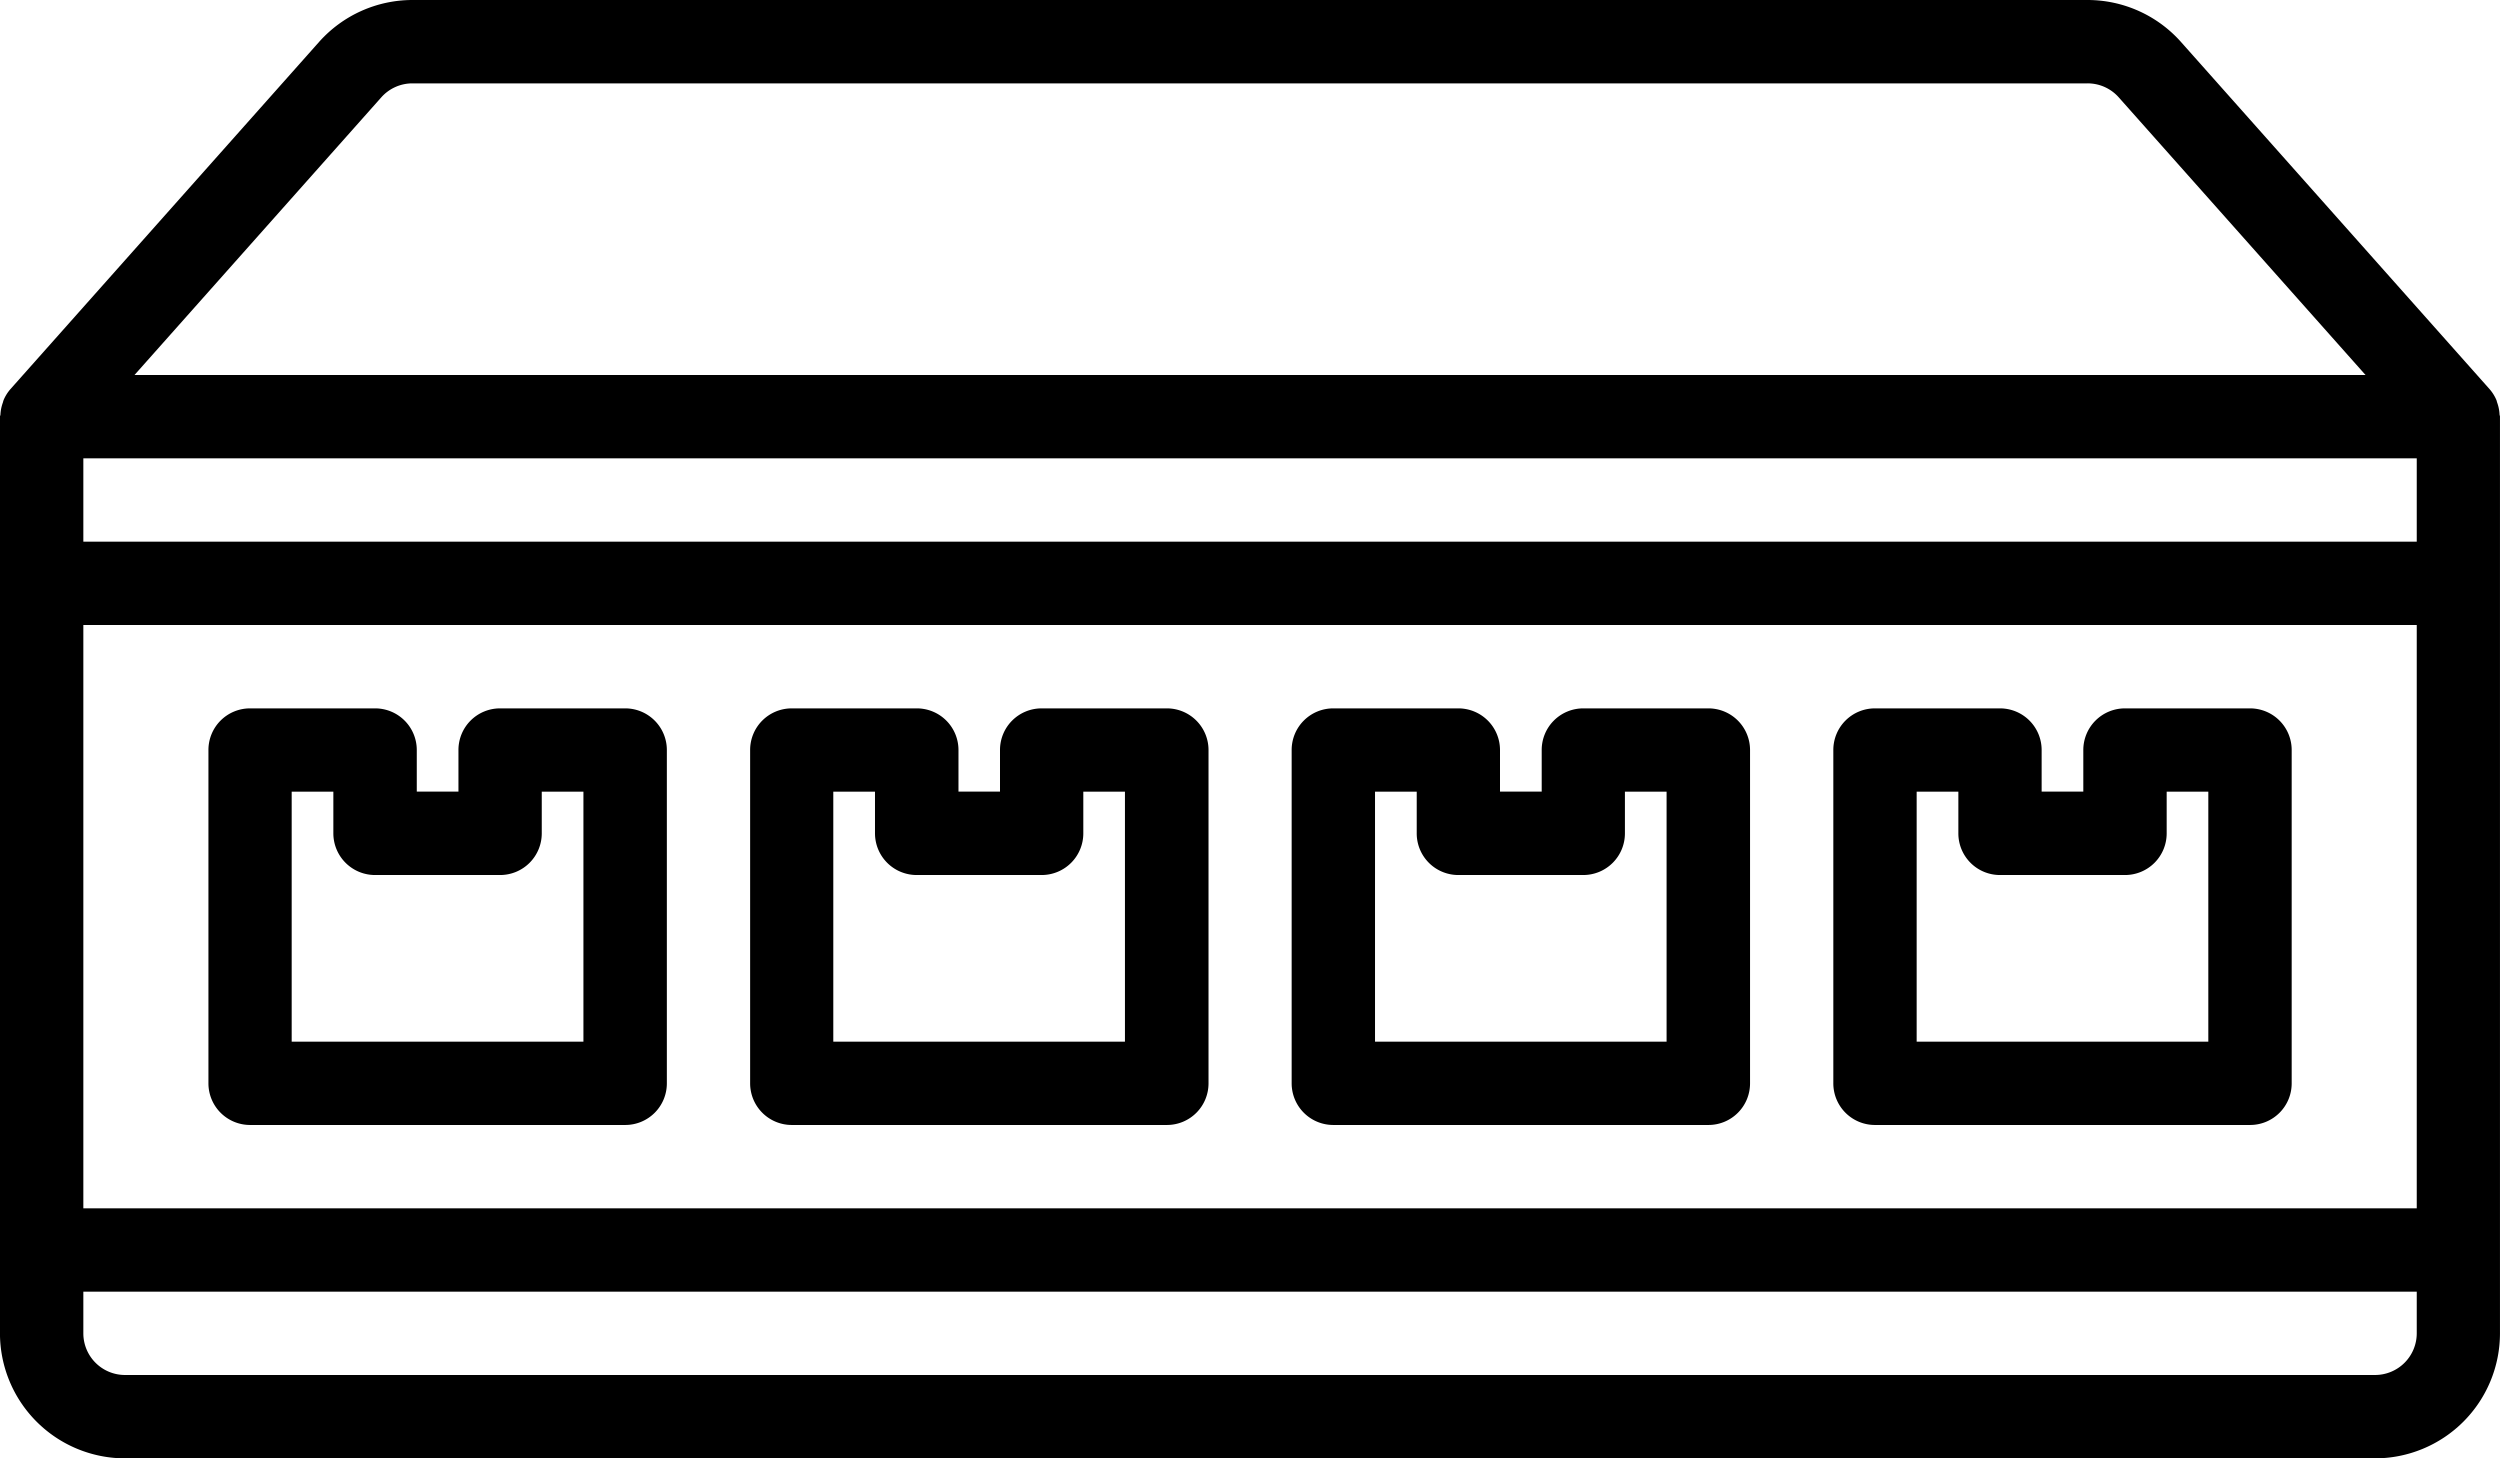
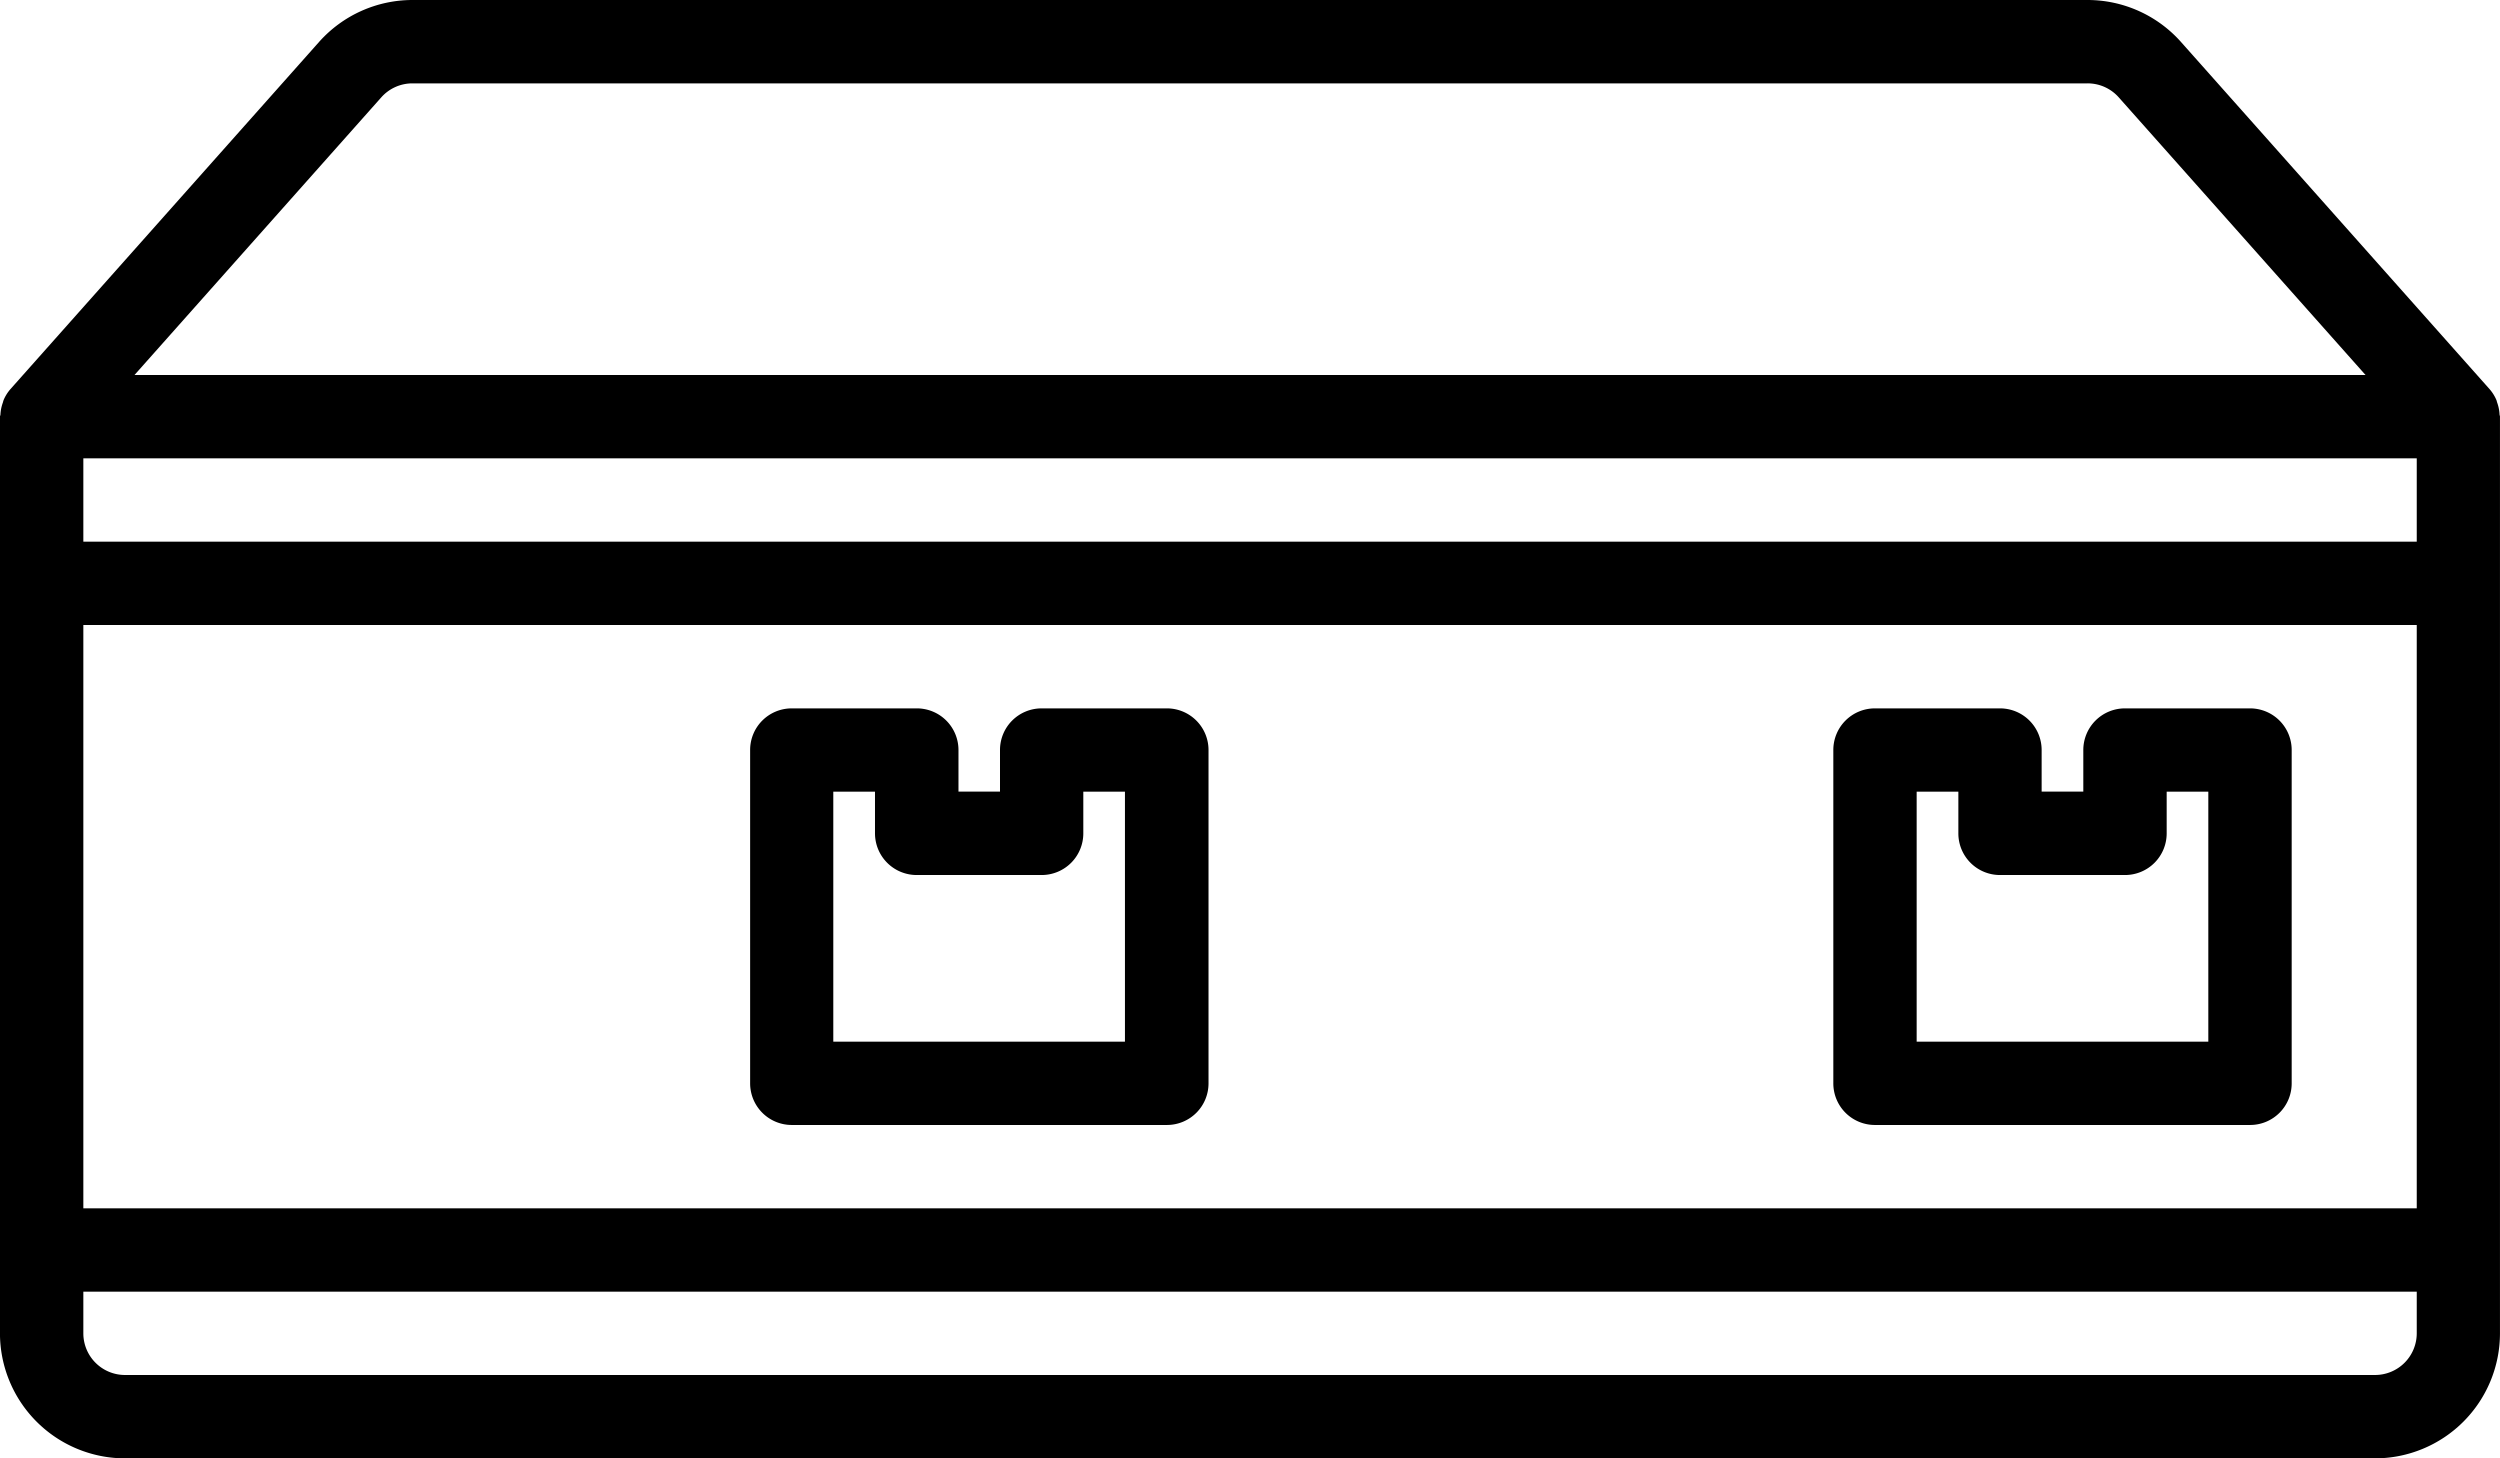
<svg xmlns="http://www.w3.org/2000/svg" id="ports" width="85.315" height="49.768" viewBox="0 0 85.315 49.768">
  <g id="Raggruppa_9808" data-name="Raggruppa 9808">
    <g id="Raggruppa_9807" data-name="Raggruppa 9807">
      <path id="Tracciato_8288" data-name="Tracciato 8288" d="M783.826,23.74a1.407,1.407,0,0,0-.083-.412c-.01-.028-.014-.06-.026-.086a1.385,1.385,0,0,0-.235-.373L772.955,11.026a4.269,4.269,0,0,0-3.187-1.433H712.6a4.269,4.269,0,0,0-3.187,1.433L698.886,22.868a1.381,1.381,0,0,0-.235.373.86.86,0,0,0-.026.086,1.406,1.406,0,0,0-.084.412c0,.026-.016.047-.016.072V55.095a4.271,4.271,0,0,0,4.266,4.266h76.783a4.269,4.269,0,0,0,4.266-4.266V23.812C783.841,23.787,783.828,23.765,783.826,23.74ZM711.539,12.914a1.42,1.42,0,0,1,1.061-.476h57.167a1.42,1.42,0,0,1,1.062.476l8.424,9.477H703.115ZM781,55.095a1.423,1.423,0,0,1-1.422,1.421H702.792a1.422,1.422,0,0,1-1.422-1.421V53.673H781v1.421Zm0-4.266H701.37V30.922H781V50.829Zm0-22.751H701.37V25.235H781v2.843Z" transform="translate(-698.526 -9.593)" />
    </g>
  </g>
  <g id="Raggruppa_9810" data-name="Raggruppa 9810" transform="translate(7.11 24.174)">
    <g id="Raggruppa_9809" data-name="Raggruppa 9809">
-       <path id="Tracciato_8289" data-name="Tracciato 8289" d="M717.762,26.65H713.5a1.419,1.419,0,0,0-1.422,1.42h0v1.421h-1.422V28.071a1.421,1.421,0,0,0-1.421-1.421h-4.267a1.419,1.419,0,0,0-1.422,1.42h0V39.446a1.421,1.421,0,0,0,1.422,1.421h12.8a1.419,1.419,0,0,0,1.422-1.42h0V28.071A1.421,1.421,0,0,0,717.762,26.65Zm-1.422,11.375h-9.953V29.493h1.422v1.421a1.423,1.423,0,0,0,1.422,1.423H713.5a1.421,1.421,0,0,0,1.421-1.421h0V29.493h1.422v8.532Z" transform="translate(-703.543 -26.65)" />
-     </g>
+       </g>
  </g>
  <g id="Raggruppa_9812" data-name="Raggruppa 9812" transform="translate(25.595 24.174)">
    <g id="Raggruppa_9811" data-name="Raggruppa 9811">
      <path id="Tracciato_8290" data-name="Tracciato 8290" d="M730.805,26.65h-4.266a1.419,1.419,0,0,0-1.422,1.42h0v1.421H723.7V28.071a1.421,1.421,0,0,0-1.422-1.421h-4.267a1.419,1.419,0,0,0-1.421,1.42h0V39.446a1.421,1.421,0,0,0,1.421,1.421h12.8a1.419,1.419,0,0,0,1.422-1.42h0V28.071A1.421,1.421,0,0,0,730.805,26.65Zm-1.422,11.375h-9.955V29.493h1.423v1.421a1.423,1.423,0,0,0,1.421,1.423h4.266a1.421,1.421,0,0,0,1.422-1.421h0V29.493h1.421v8.532Z" transform="translate(-716.586 -26.65)" />
    </g>
  </g>
  <g id="Raggruppa_9814" data-name="Raggruppa 9814" transform="translate(44.081 24.174)">
    <g id="Raggruppa_9813" data-name="Raggruppa 9813">
-       <path id="Tracciato_8291" data-name="Tracciato 8291" d="M743.848,26.65h-4.266a1.419,1.419,0,0,0-1.422,1.42h0v1.421h-1.423V28.071a1.421,1.421,0,0,0-1.422-1.421h-4.266a1.419,1.419,0,0,0-1.422,1.42h0V39.446a1.421,1.421,0,0,0,1.422,1.421h12.8a1.419,1.419,0,0,0,1.421-1.42h0V28.071A1.421,1.421,0,0,0,743.848,26.65Zm-1.423,11.375h-9.953V29.493h1.423v1.421a1.42,1.42,0,0,0,1.42,1.423h4.267A1.421,1.421,0,0,0,741,30.916h0V29.493h1.422v8.532Z" transform="translate(-729.629 -26.65)" />
-     </g>
+       </g>
  </g>
  <g id="Raggruppa_9816" data-name="Raggruppa 9816" transform="translate(62.565 24.174)">
    <g id="Raggruppa_9815" data-name="Raggruppa 9815">
      <path id="Tracciato_8292" data-name="Tracciato 8292" d="M756.891,26.65h-4.266a1.421,1.421,0,0,0-1.423,1.42h0v1.421h-1.422V28.071a1.421,1.421,0,0,0-1.421-1.421h-4.266a1.419,1.419,0,0,0-1.422,1.42h0V39.446a1.42,1.42,0,0,0,1.42,1.421h12.8a1.419,1.419,0,0,0,1.422-1.42h0V28.071A1.421,1.421,0,0,0,756.891,26.65Zm-1.423,11.375h-9.953V29.493h1.423v1.421a1.42,1.42,0,0,0,1.42,1.423h4.267a1.421,1.421,0,0,0,1.422-1.421h0V29.493h1.421v8.532Z" transform="translate(-742.672 -26.65)" />
    </g>
  </g>
</svg>